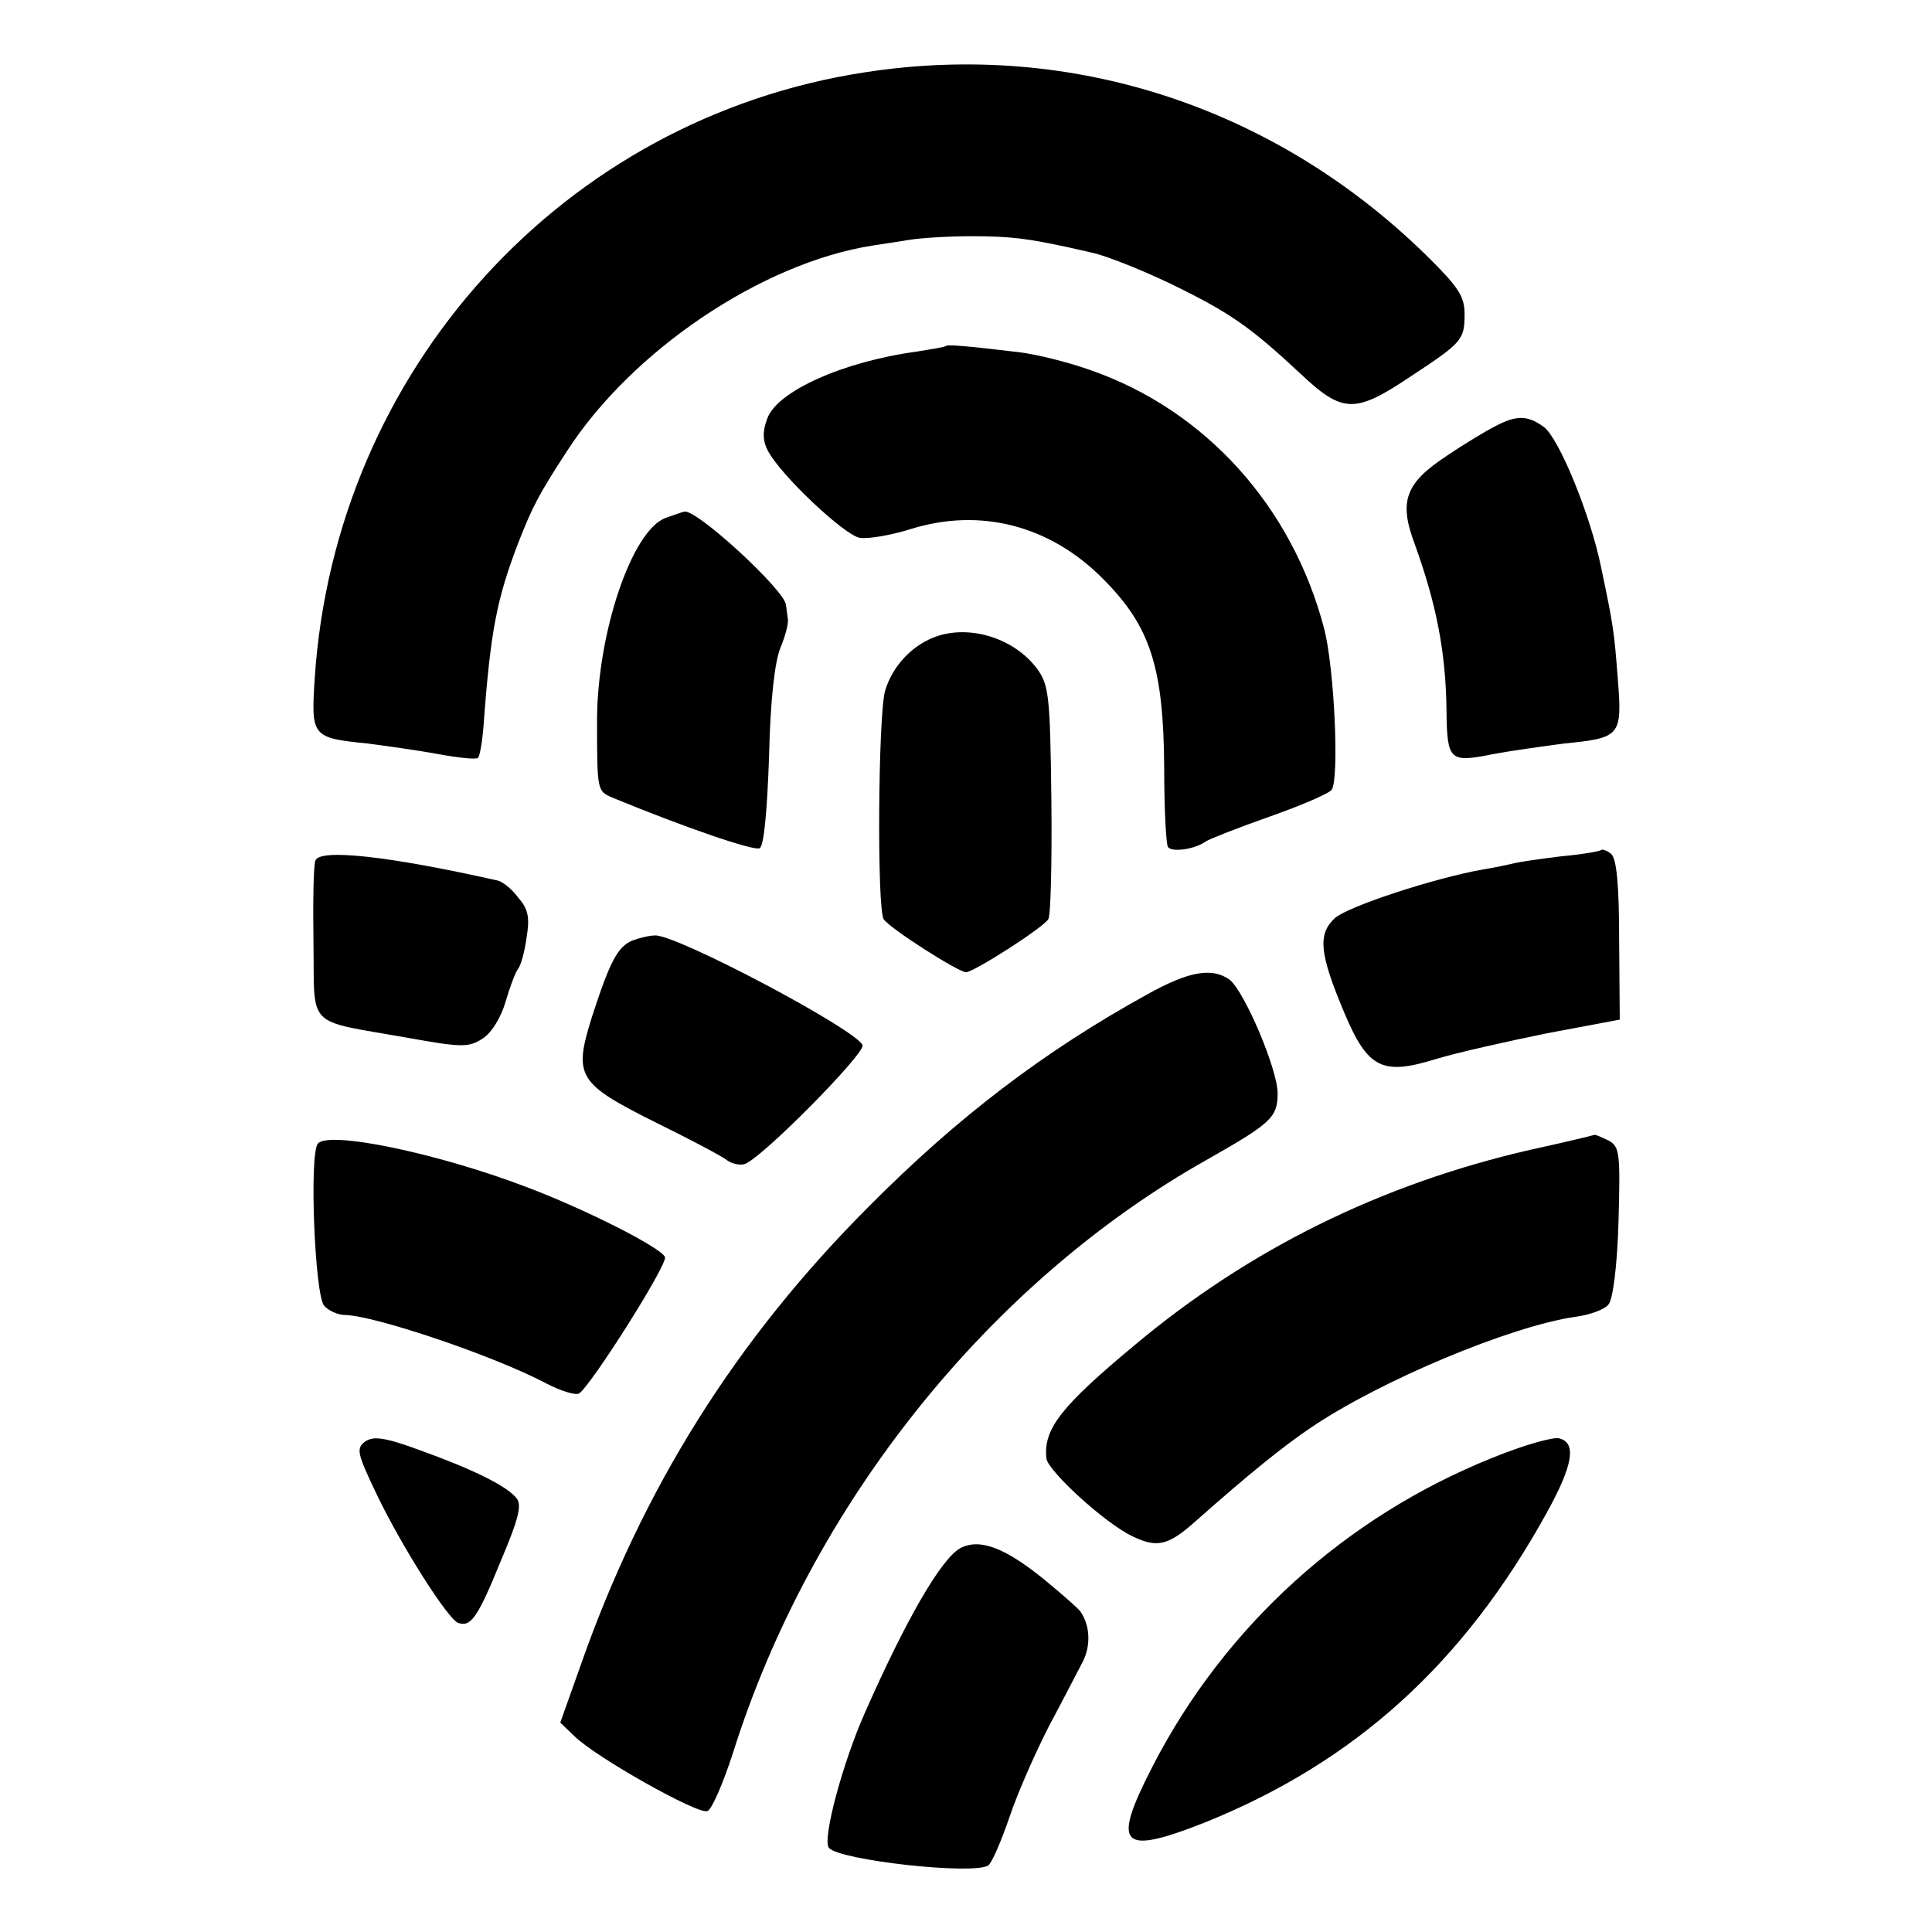
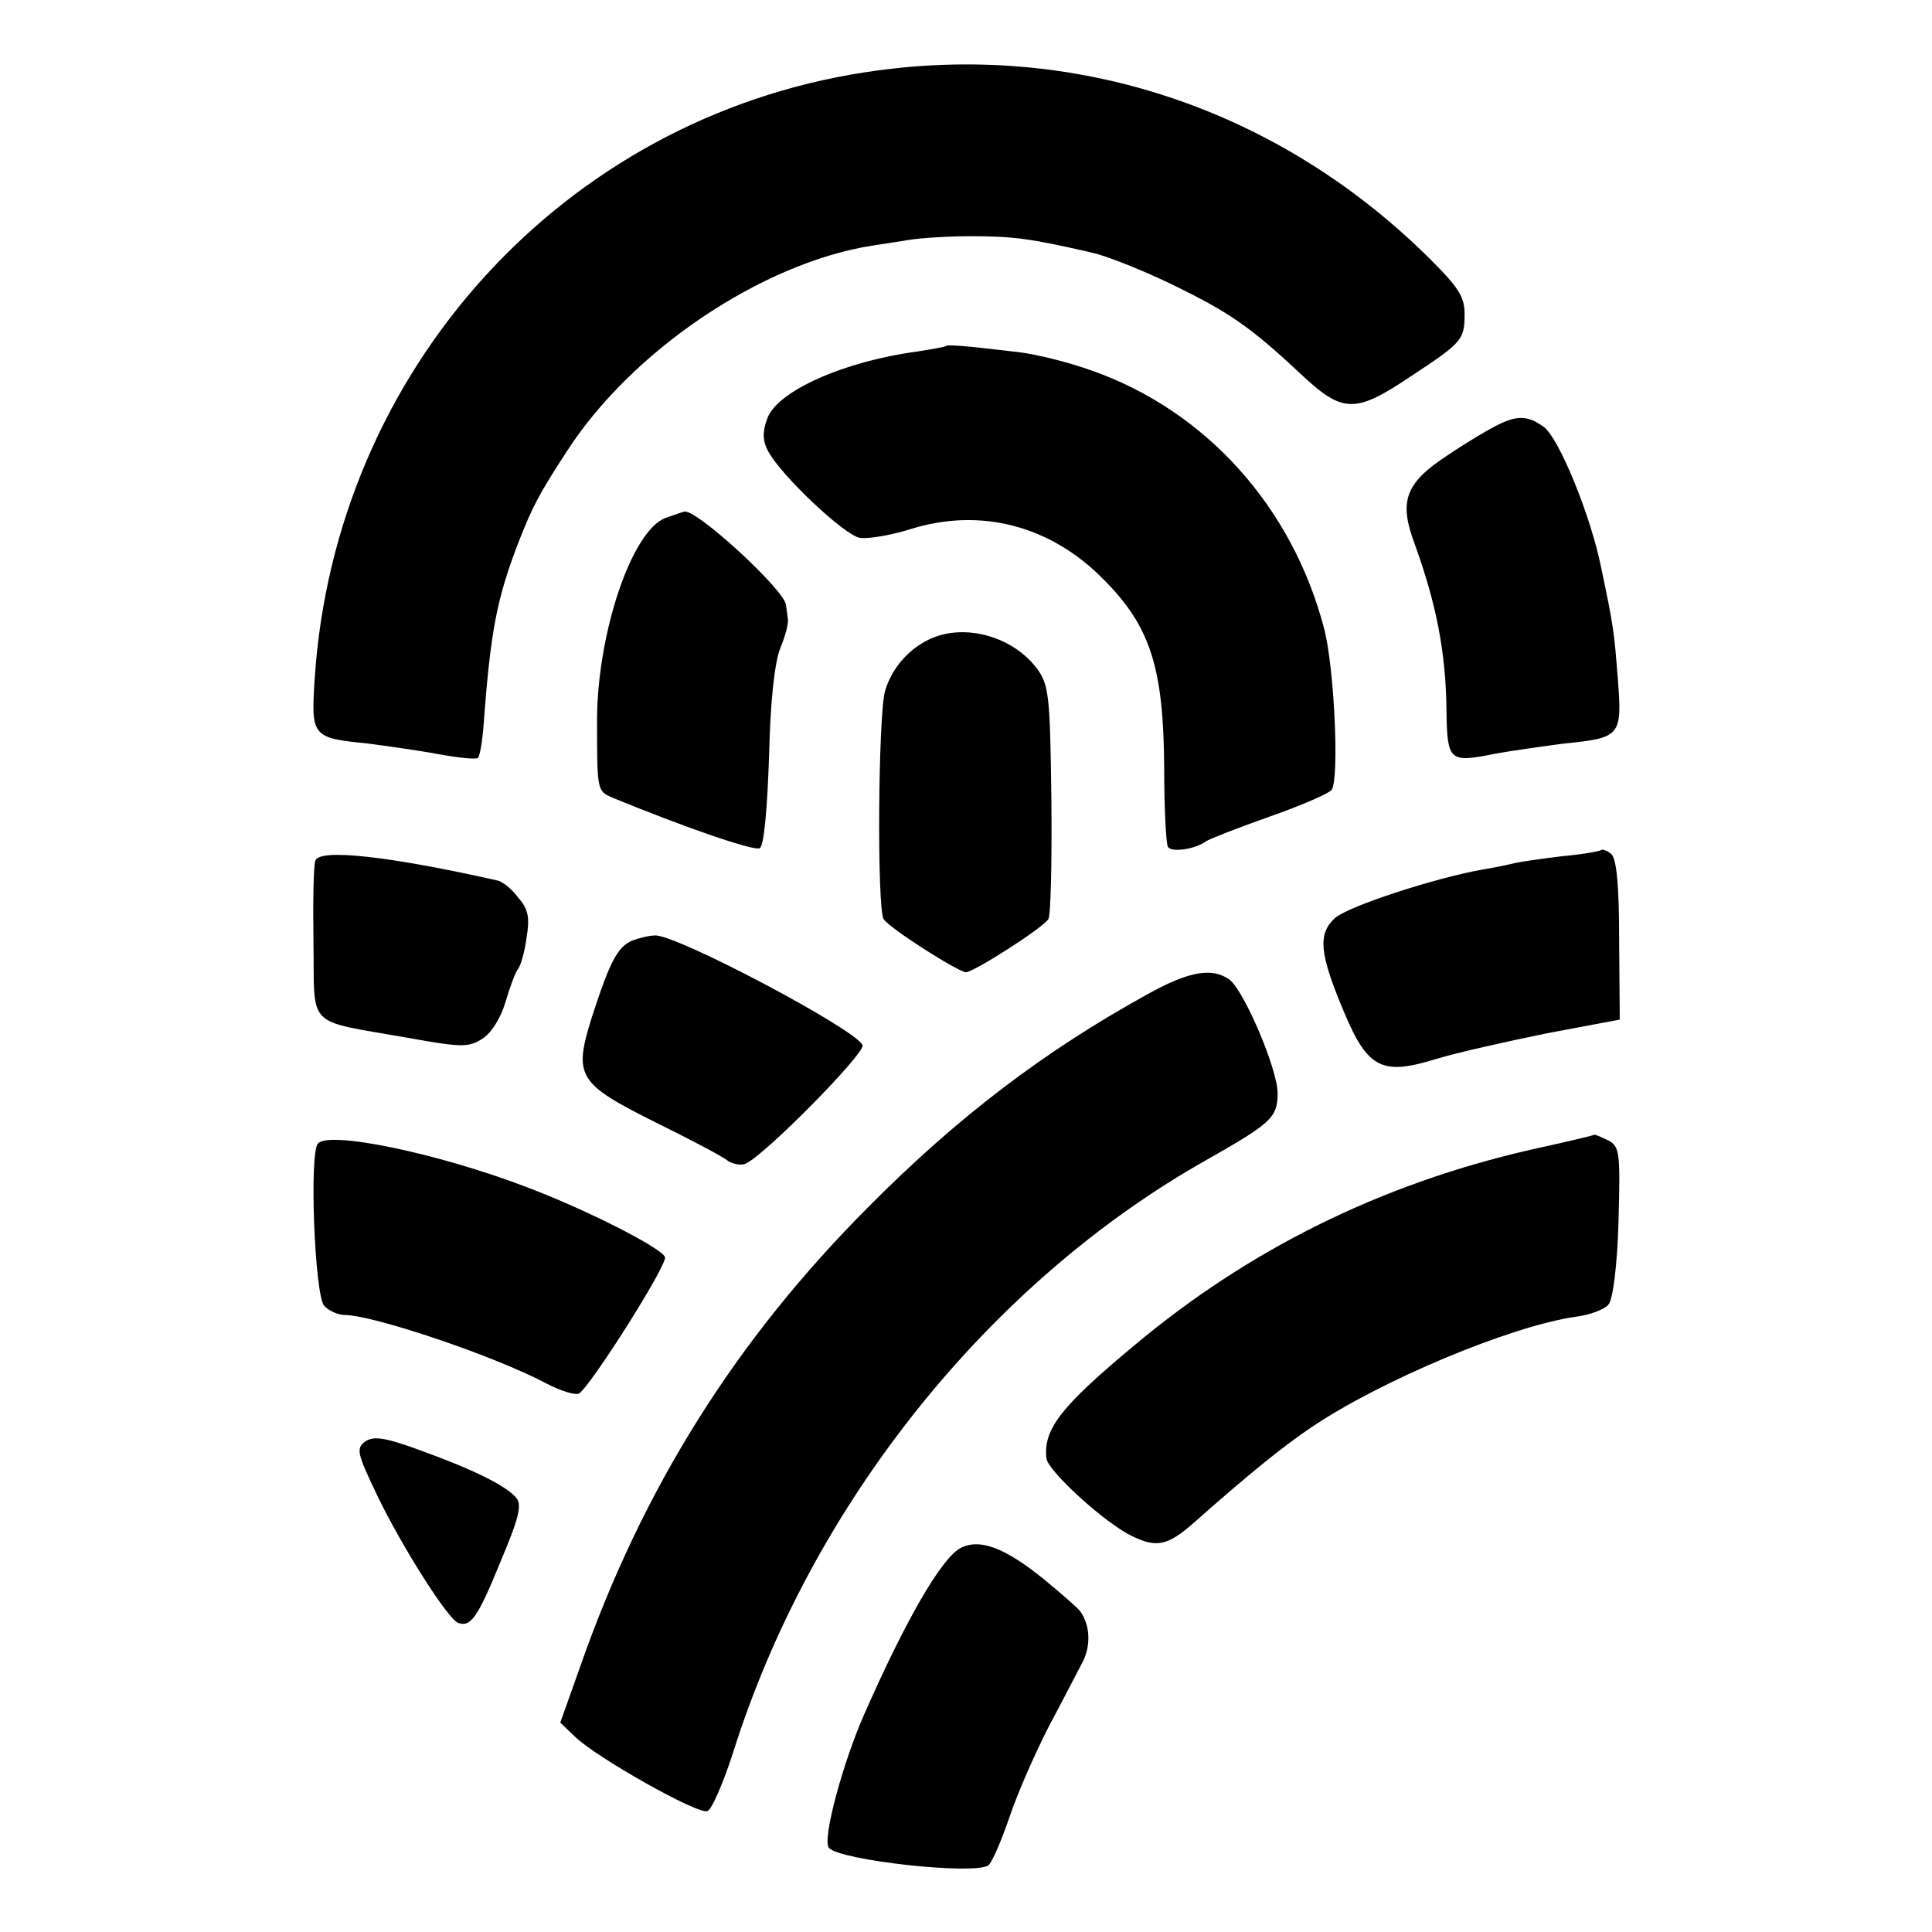
<svg xmlns="http://www.w3.org/2000/svg" version="1.0" width="310pt" height="310pt" viewBox="0 0 310 310" preserveAspectRatio="xMidYMid meet">
  <g transform="translate(0,310) scale(0.1,-0.1)" fill="#000000" stroke="none">
    <path d="M1388 2984 c-484 -74 -850 -477 -883 -972 -6 -94 -5 -96 85 -105 30 -4 81 -11 113 -17 33 -6 61 -9 64 -6 3 3 7 27 9 53 11 150 21 202 56 293 22 56 32 76 77 145 104 162 313 303 491 331 14 2 40 6 58 9 18 3 63 6 100 6 65 0 92 -4 157 -18 17 -4 32 -7 35 -8 26 -5 97 -34 150 -61 76 -38 110 -62 186 -133 69 -65 88 -65 179 -4 82 54 85 58 85 100 0 27 -11 43 -53 85 -244 244 -574 354 -909 302z" />
    <path d="M1518 2545 c-2 -2 -22 -5 -46 -9 -119 -16 -226 -64 -241 -108 -8 -21 -7 -36 1 -51 20 -39 124 -137 148 -140 13 -2 49 4 81 14 112 35 224 6 309 -80 76 -76 97 -142 98 -303 0 -65 3 -122 6 -127 6 -9 43 -4 61 9 6 4 52 22 103 40 51 18 95 37 99 43 12 20 4 194 -12 257 -51 197 -191 352 -375 416 -36 13 -89 26 -116 29 -92 11 -113 12 -116 10z" />
    <path d="M2399 2416 c-14 -7 -49 -28 -77 -47 -67 -44 -78 -73 -52 -142 35 -97 50 -174 51 -268 1 -80 5 -83 75 -69 32 6 84 13 114 17 90 9 93 12 86 102 -6 78 -7 86 -27 181 -17 84 -68 208 -92 225 -26 19 -44 19 -78 1z" />
    <path d="M1068 2269 c-54 -20 -109 -183 -110 -322 0 -117 0 -116 25 -127 114 -47 227 -86 236 -81 7 4 12 62 15 147 2 90 9 151 18 174 8 19 14 41 12 48 -1 6 -2 17 -3 22 -3 24 -144 154 -163 149 -2 0 -15 -5 -30 -10z" />
    <path d="M1506 2080 c-41 -13 -74 -48 -86 -89 -11 -41 -13 -351 -2 -366 10 -15 120 -85 132 -85 12 0 122 70 132 85 4 5 6 91 5 191 -2 168 -4 185 -23 211 -35 47 -103 70 -158 53z" />
    <path d="M2569 1736 c-2 -2 -31 -7 -64 -10 -33 -4 -67 -9 -75 -11 -8 -2 -31 -7 -50 -10 -79 -14 -216 -59 -238 -78 -28 -26 -25 -57 15 -152 38 -90 61 -101 148 -74 33 10 113 28 177 41 l117 22 -1 128 c0 87 -4 131 -13 138 -6 5 -14 8 -16 6z" />
    <path d="M506 1719 c-3 -8 -4 -68 -3 -133 2 -138 -14 -122 150 -151 89 -16 99 -16 122 -1 14 9 29 34 36 58 7 24 16 48 20 53 5 6 11 29 14 51 5 31 3 45 -13 63 -10 14 -25 26 -33 28 -173 39 -287 52 -293 32z" />
    <path d="M1015 1591 c-24 -10 -36 -33 -65 -122 -30 -96 -24 -107 102 -170 57 -28 108 -55 115 -61 7 -5 19 -8 27 -6 24 5 195 178 190 191 -10 25 -299 178 -333 176 -9 0 -25 -4 -36 -8z" />
    <path d="M1840 1504 c-165 -91 -304 -197 -445 -339 -214 -214 -364 -453 -464 -739 l-32 -90 23 -22 c33 -33 198 -126 213 -120 7 2 25 44 41 93 125 398 411 756 762 953 102 58 112 67 112 106 0 38 -53 163 -77 182 -28 20 -65 14 -133 -24z" />
    <path d="M510 1265 c-14 -17 -5 -242 10 -260 7 -8 22 -15 34 -15 47 -1 238 -65 323 -110 23 -12 46 -19 52 -16 19 12 143 208 138 219 -6 15 -128 77 -224 113 -142 54 -316 90 -333 69z" />
    <path d="M2455 1255 c-239 -55 -450 -159 -634 -313 -119 -99 -147 -135 -142 -182 2 -20 95 -105 138 -125 39 -19 57 -15 99 22 89 79 144 123 187 152 112 76 321 163 424 178 24 3 48 12 54 20 7 8 14 62 16 133 3 110 2 120 -16 130 -11 5 -21 10 -23 9 -2 -1 -48 -12 -103 -24z" />
    <path d="M586 787 c-15 -11 -13 -19 19 -86 40 -83 113 -198 130 -205 20 -7 31 7 68 98 30 71 35 92 25 103 -16 19 -68 45 -154 76 -57 21 -75 23 -88 14z" />
-     <path d="M2395 761 c-237 -95 -430 -271 -545 -494 -67 -130 -53 -145 84 -91 240 97 414 254 548 497 42 76 48 112 20 119 -9 3 -58 -11 -107 -31z" />
    <path d="M1541 616 c-31 -17 -88 -116 -154 -266 -35 -79 -68 -202 -57 -215 17 -20 233 -44 256 -28 6 5 21 40 34 78 13 39 42 104 63 145 22 41 46 88 54 103 14 27 12 60 -4 82 -5 6 -30 28 -58 51 -63 51 -103 66 -134 50z" />
  </g>
</svg>